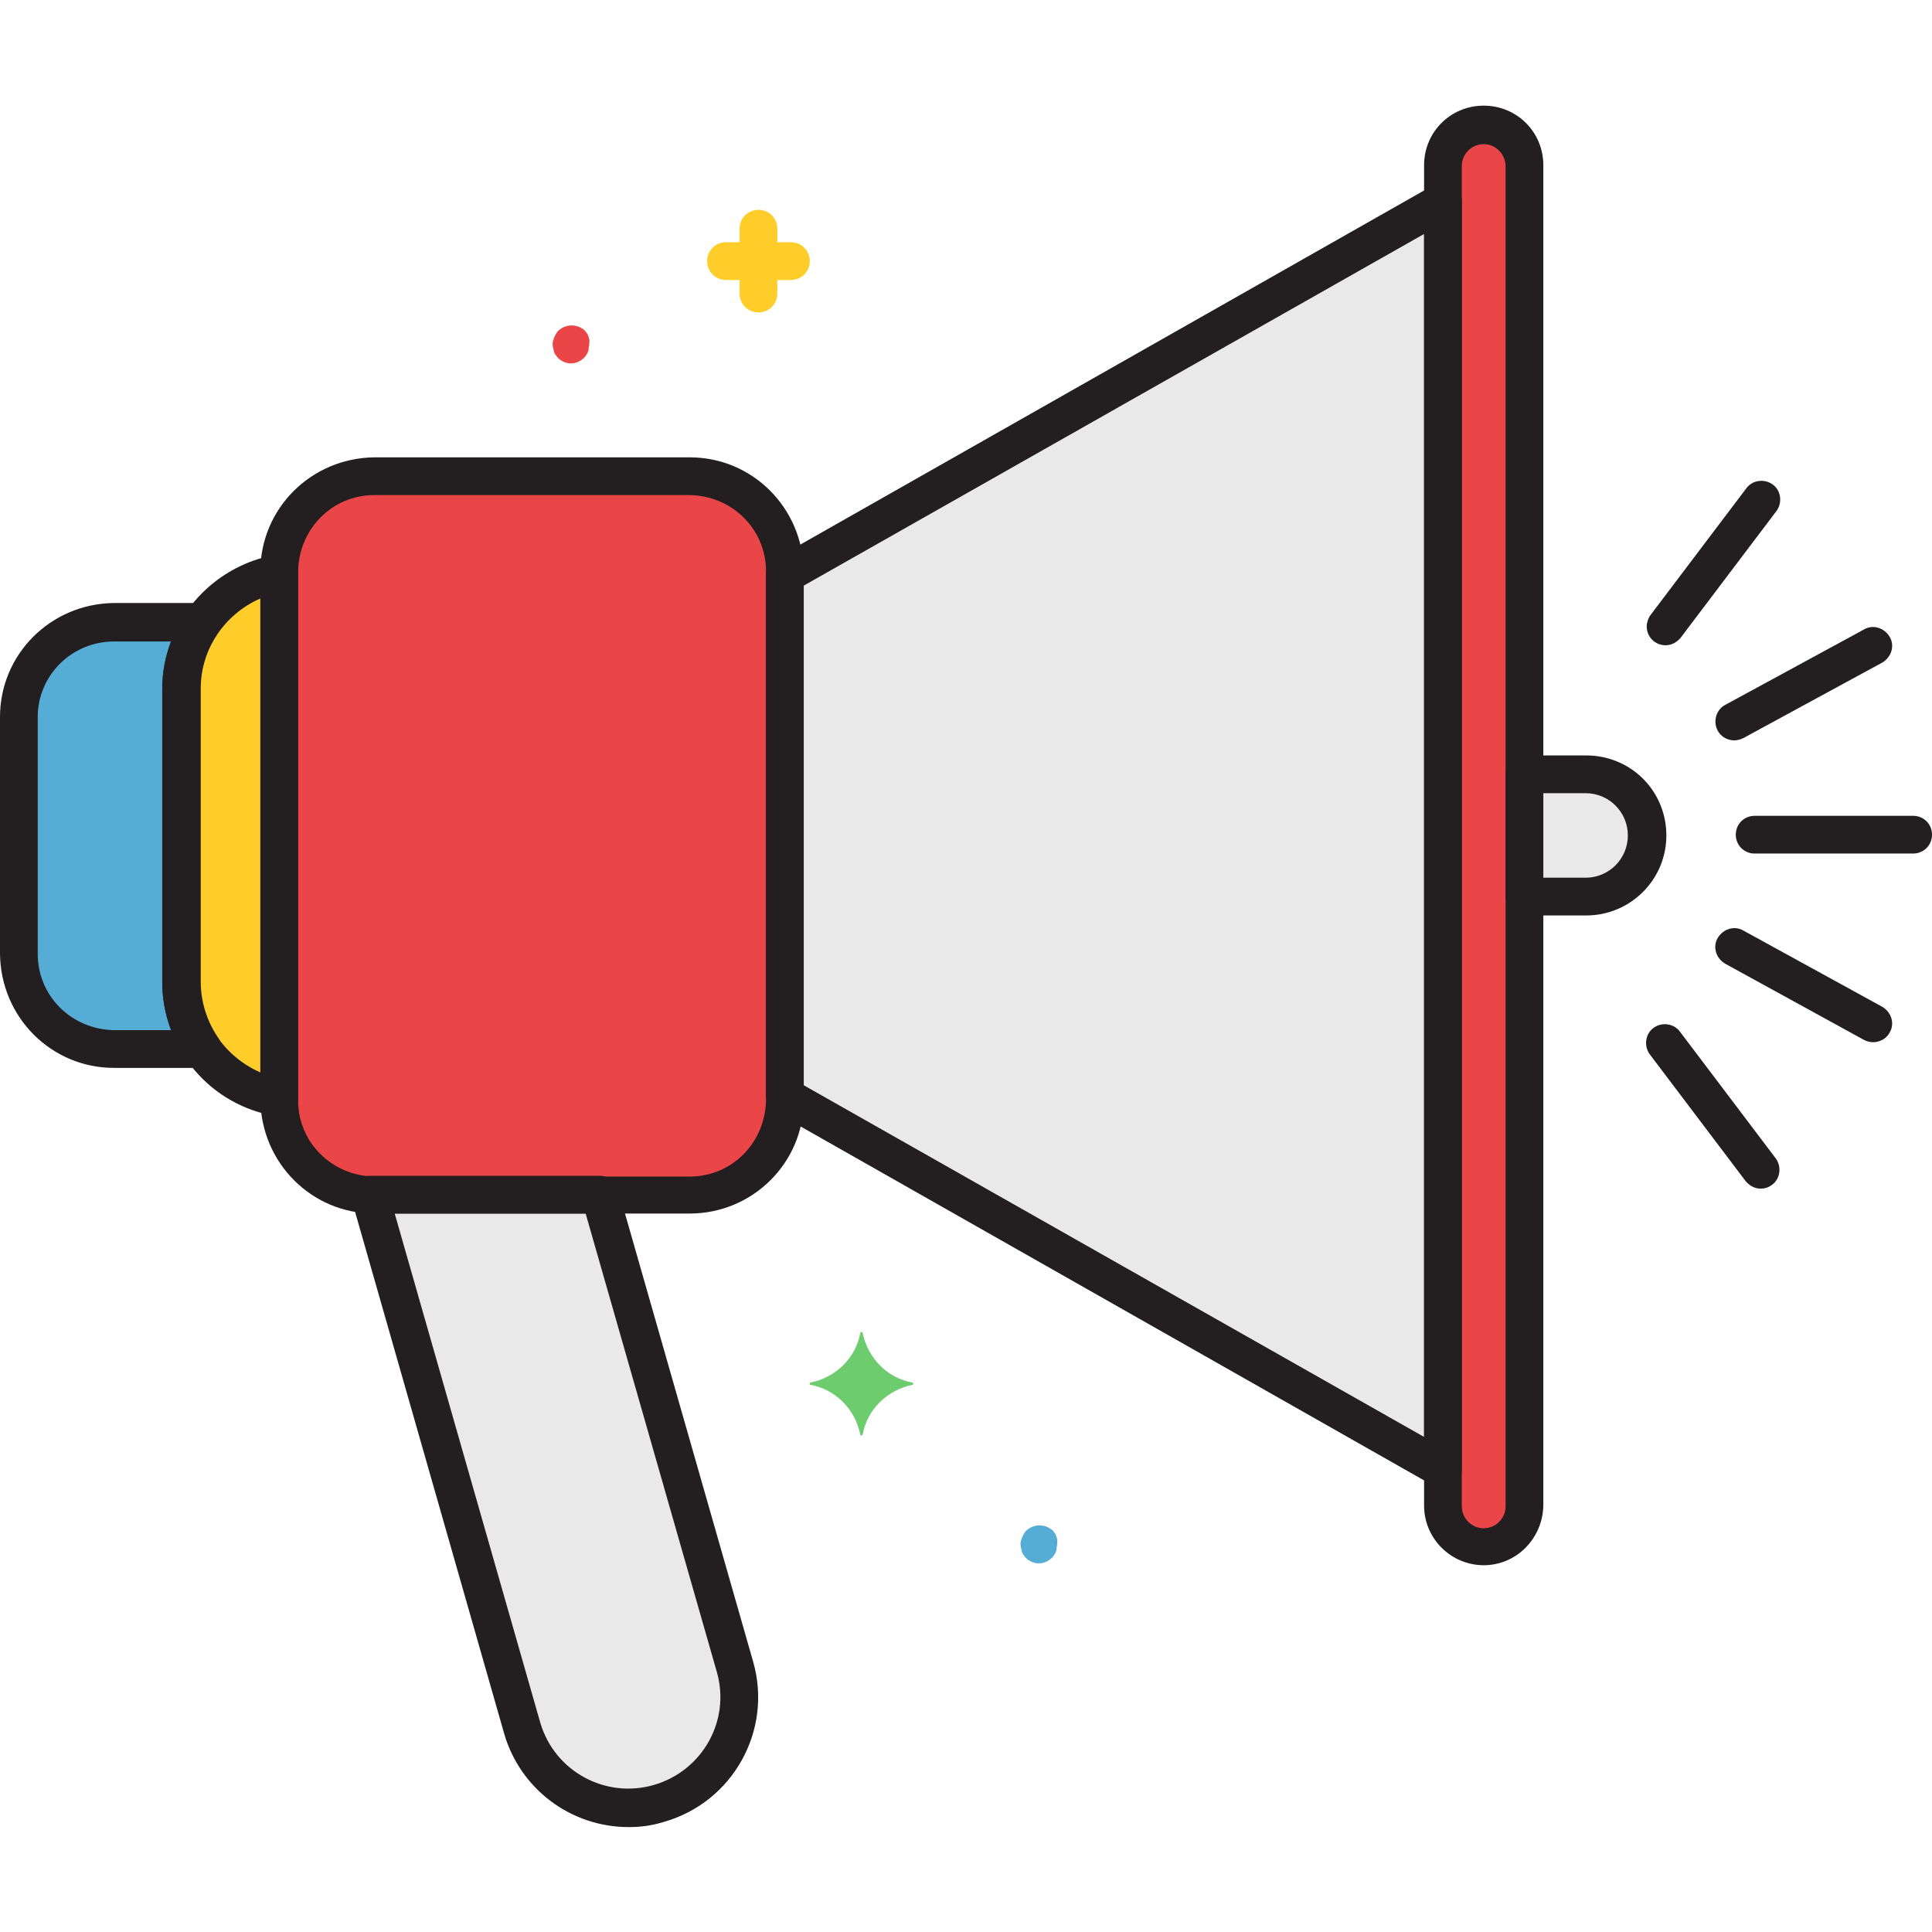
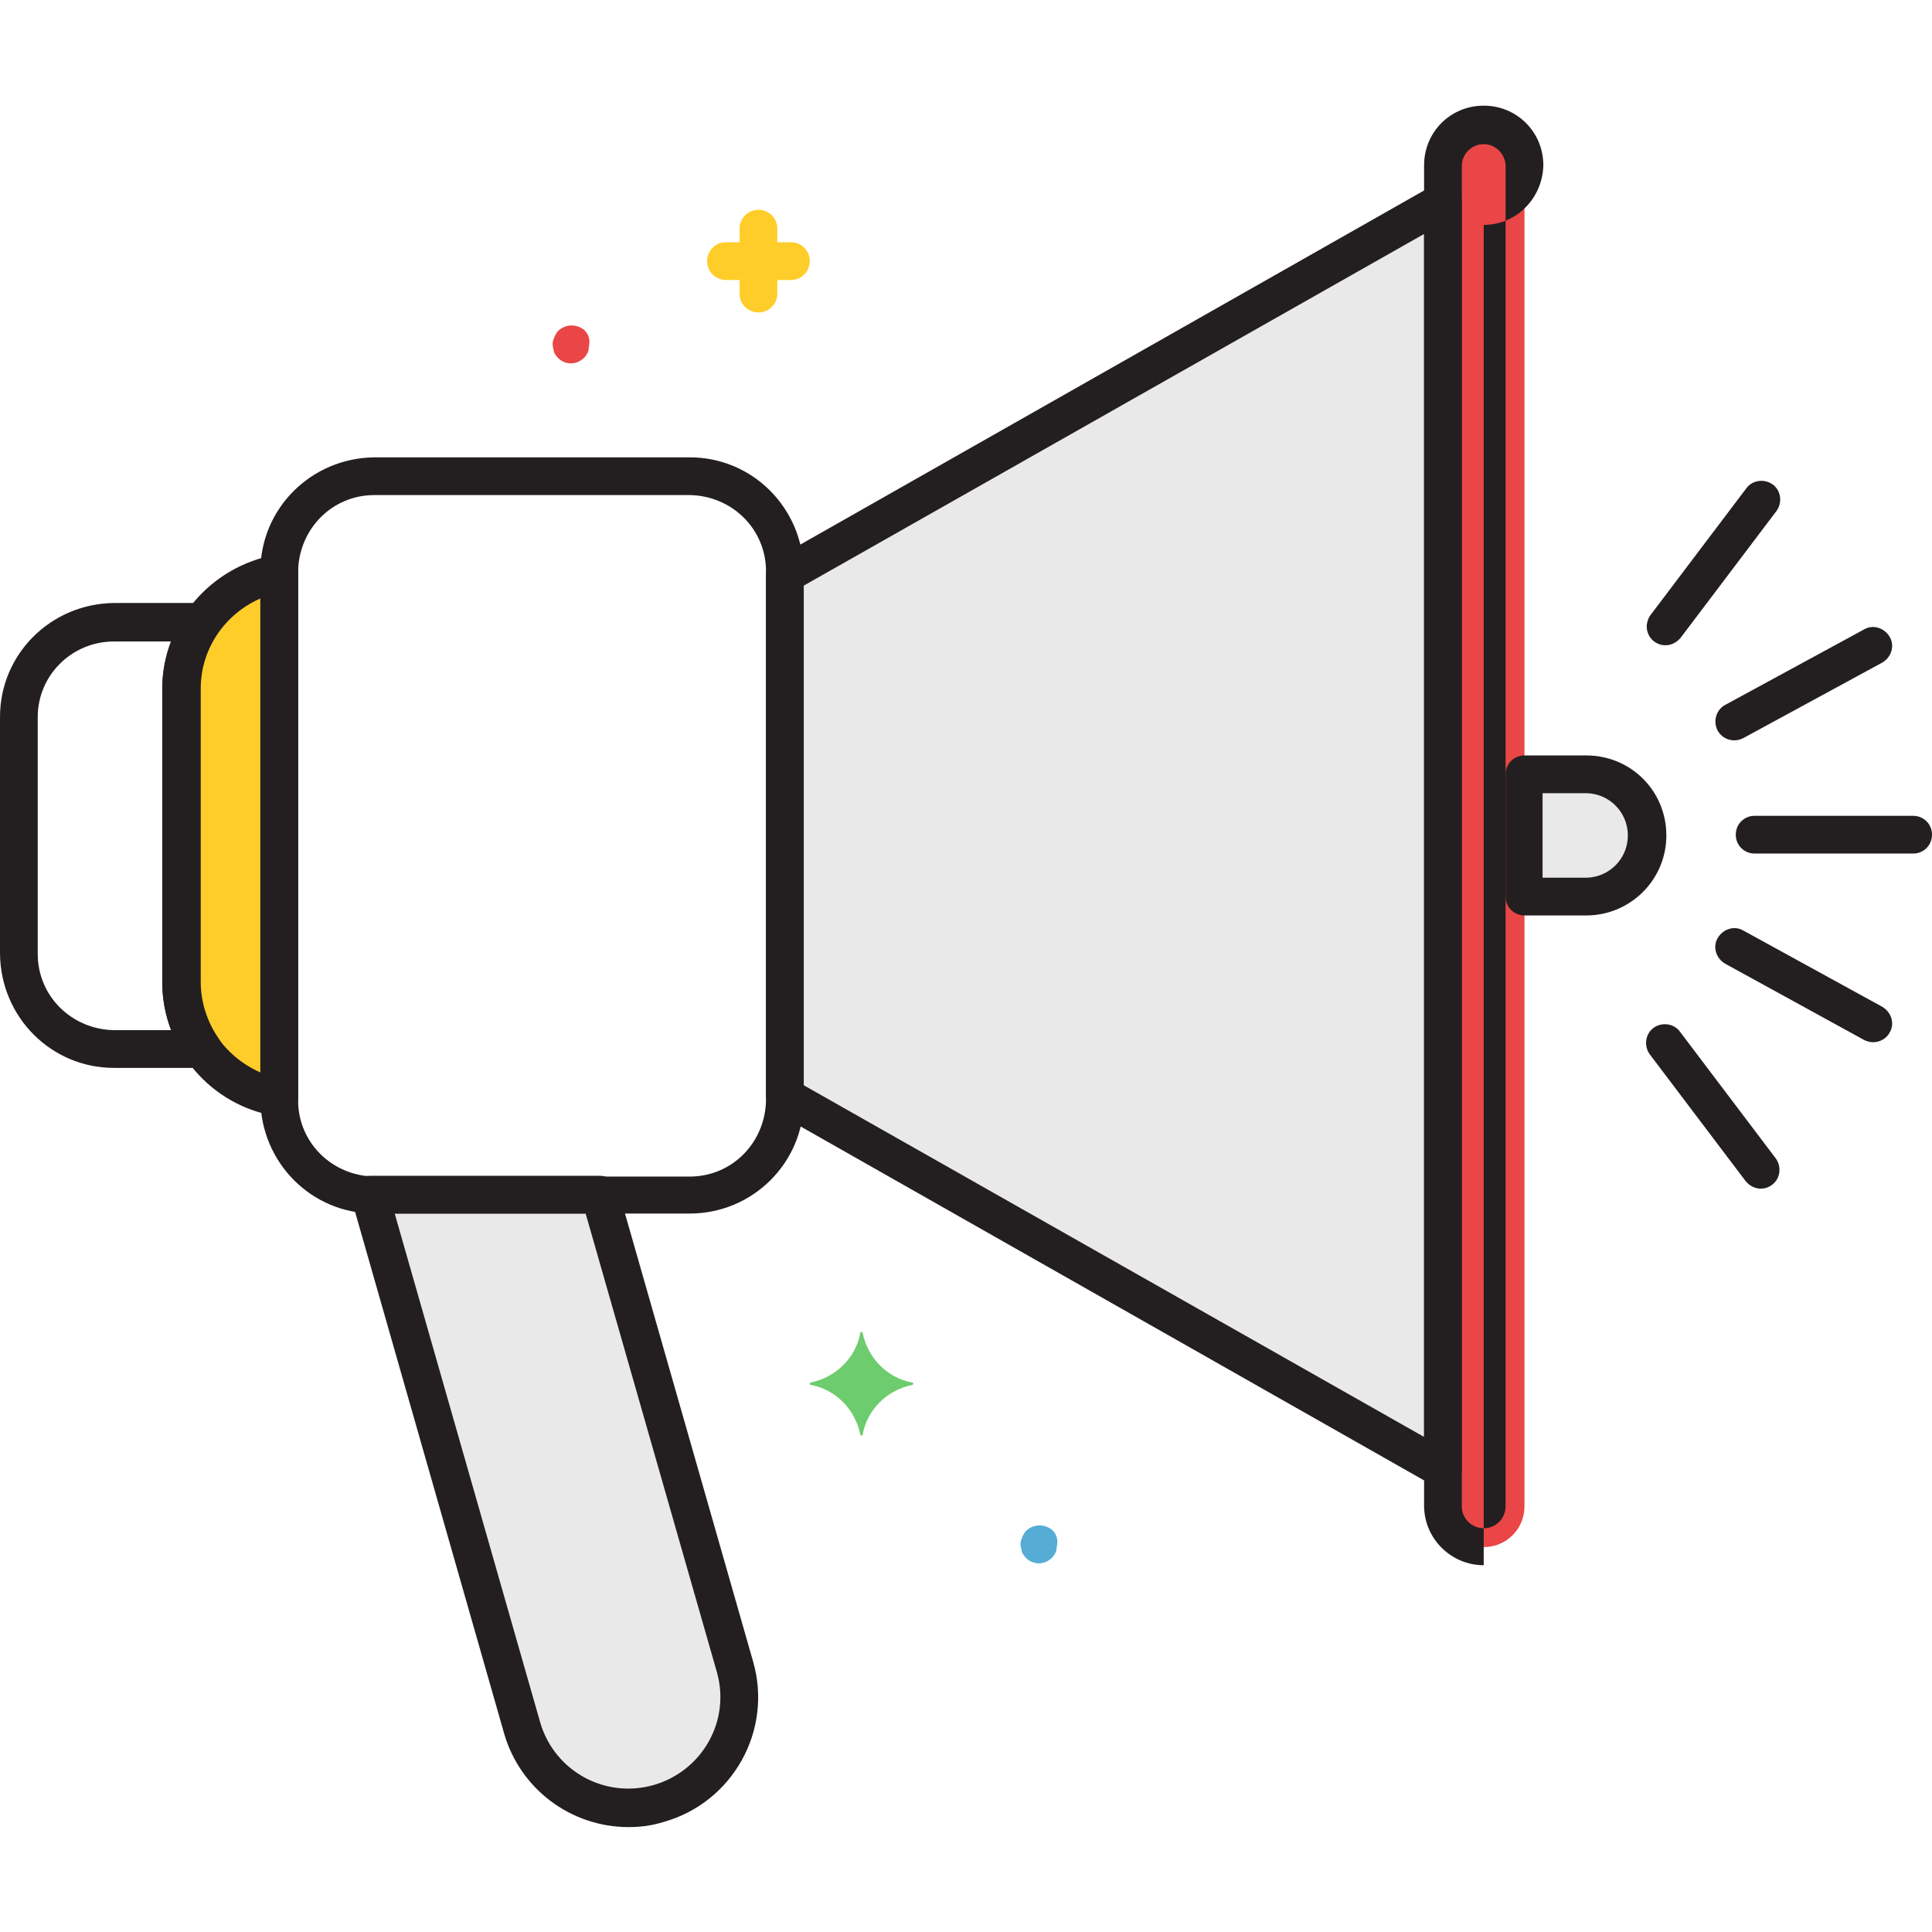
<svg xmlns="http://www.w3.org/2000/svg" height="512pt" viewBox="0 -27 512 511" width="512pt">
  <path d="m393.199 5.699c-6 0-10.801 4.801-10.801 10.801v355.199c0 6 4.801 10.801 10.801 10.801s10.801-4.801 10.801-10.801v-355.398c-.199-5.801-5-10.602-10.801-10.602zm0 0" fill="#ea4647" />
-   <path d="m99.199 98.699h83.602c13.801 0 25.199 11.199 25.199 25.199v140.203c0 13.797-11.199 25.199-25.199 25.199h-83.602c-13.801 0-25.199-11.199-25.199-25.199v-140.203c0-14 11.199-25.199 25.199-25.199zm0 0" fill="#ea4647" />
  <path d="m74 262.898v-138.398c-15 2.602-26 15.398-26 30.602v77.598c0 15.199 11 28 26 30.602 0 0 0-.199 0-.402zm0 0" fill="#ffcd29" />
-   <path d="m48 232.699v-77.598c0-6.402 2-12.402 5.602-17.602h-23.402c-14 0-25.199 11.199-25.199 25v62.801c0 13.801 11.199 25 25.199 25.199h23.602c-3.801-5.199-5.801-11.398-5.801-17.801zm0 0" fill="#55acd5" />
  <path d="m382.398 25.898-174.398 99v138l174.398 99zm0 0" fill="#e9e9ea" />
  <path d="m420.398 177.699h-16.398v32.402h16.398c9 0 16.203-7.203 16.203-16.203s-7.402-16.199-16.203-16.199zm0 0" fill="#e9e9ea" />
  <path d="m159 289.102h-59.801c-.398 0-.801 0-1.199 0l40.398 141.398c4.402 15.602 20.602 24.602 36.203 20.199 15.598-4.398 24.598-20.598 20.199-36.199zm0 0" fill="#e9e9ea" />
  <path d="m209.602 36.699h-3.602v-3.598c0-2.801-2.199-5-5-5s-5 2.199-5 5v3.598h-3.602c-2.797 0-5 2.199-5 5s2.203 5 5 5h3.602v3.602c0 2.801 2.199 5 5 5s5-2.199 5-5v-3.602h3.602c2.797 0 5-2.199 5-5s-2.203-5-5-5zm0 0" fill="#ffcd29" />
  <path d="m156.199 62.699c0-.398-.199-.598-.199-1-.199-.199-.199-.598-.398-.801-.203-.199-.402-.598-.602-.797-2-1.801-5-1.801-7 0-.199.199-.398.398-.602.797-.398.602-.598 1.203-.797 1.801-.203.602-.203 1.402 0 2 0 .402.199.602.199 1 .199.402.199.602.398.801s.402.602.602.801c2 2 5 2 7 0 .199-.199.398-.402.598-.801.203-.199.402-.602.402-.801.199-.199.199-.598.199-1 .199-.801.199-1.398.199-2zm0 0" fill="#ea4647" />
  <path d="m280.199 380.699c0-.398-.199-.598-.199-1-.199-.199-.199-.598-.398-.801-.203-.199-.402-.598-.602-.797-2-1.801-5-1.801-7 0-.199.199-.398.398-.602.797-.398.602-.598 1.203-.797 1.801-.203.602-.203 1.402 0 2 0 .402.199.602.199 1 .199.402.199.602.398.801s.402.602.602.801c2 2 5 2 7 0 .199-.199.398-.402.598-.801.203-.199.402-.602.402-.801.199-.199.199-.598.199-1 .199-.801.199-1.398.199-2zm0 0" fill="#55acd5" />
  <path d="m241.801 338.898c-6.602-1.199-11.801-6.398-13.199-13.199 0-.199-.203-.199-.402-.199s-.199.199-.199.199c-1.199 6.602-6.398 11.801-13.199 13.199-.199 0-.199.203-.199.402s.199.199.199.199c6.598 1.199 11.801 6.398 13.199 13.199 0 .199.199.199.398.199.203 0 .203-.199.203-.199 1.199-6.598 6.398-11.801 13.199-13.199.199 0 .199-.199.199-.398 0-.203 0-.203-.199-.203zm0 0" fill="#6dcc6d" />
  <g fill="#231f20">
-     <path d="m393.199 387.301c-8.598 0-15.801-7-15.801-15.801v-355.199c0-8.801 7-15.801 15.801-15.801s15.801 7 15.801 15.801v355.199c-.199 8.801-7.199 15.801-15.801 15.801zm0-376.602c-3.199 0-5.801 2.602-5.801 5.801v355.199c0 3.199 2.602 5.801 5.801 5.801s5.801-2.602 5.801-5.801v-355.398c-.199-3.199-2.801-5.602-5.801-5.602zm0 0" />
+     <path d="m393.199 387.301c-8.598 0-15.801-7-15.801-15.801v-355.199c0-8.801 7-15.801 15.801-15.801s15.801 7 15.801 15.801c-.199 8.801-7.199 15.801-15.801 15.801zm0-376.602c-3.199 0-5.801 2.602-5.801 5.801v355.199c0 3.199 2.602 5.801 5.801 5.801s5.801-2.602 5.801-5.801v-355.398c-.199-3.199-2.801-5.602-5.801-5.602zm0 0" />
    <path d="m182.801 294.102h-83.602c-16.598 0-30-13.402-30.199-30.203v-140c0-16.598 13.398-30 30.199-30.199h83.602c16.598 0 30 13.402 30.199 30.199v140.203c0 16.598-13.602 30-30.199 30zm-83.602-190.402c-11.199 0-20 9-20.199 20.199v140.203c0 11.199 9 20 20.199 20.199h83.602c11.199 0 20-9 20.199-20.199v-140.203c0-11.199-9-20-20.199-20.199zm0 0" />
    <path d="m74 268.301c-.199 0-.602 0-.801 0-17.398-2.801-30.199-17.801-30.199-35.602v-77.598c0-17.602 12.801-32.602 30.199-35.602 2.801-.398 5.402 1.398 5.801 4.199v.801 138.398.402c.199 2.801-2 5-5 5zm-5-137.199c-9.602 4.199-15.801 13.598-16 24v77.598c0 10.402 6.398 19.801 16 24zm0 0" />
    <path d="m53.602 255.5h-23.402c-16.598 0-30-13.398-30.199-30.199v-62.801c0-16.602 13.398-30 30.199-30.199h23.602c2.801 0 5 2.199 5 5 0 1-.402 2-1 2.801-3 4.398-4.602 9.598-4.602 14.797v77.801c0 5.199 1.602 10.402 4.602 14.801 1.598 2.199 1 5.398-1.199 7-.801.602-1.801 1-3 1zm-23.402-113c-11.199 0-20.199 9-20.199 20v62.801c0 11.199 9 20 20.199 20.199h15.199c-1.598-4-2.398-8.398-2.398-12.602v-77.797c0-4.402.801-8.602 2.398-12.602zm0 0" />
    <path d="m382.398 366.898c-.797 0-1.797-.199-2.398-.598l-174.398-99c-1.602-.801-2.602-2.602-2.602-4.402v-138c0-1.797 1-3.398 2.602-4.398l174.398-99c2.398-1.398 5.398-.602 6.801 1.801.398.801.598 1.598.598 2.398v336c0 3-2.199 5.199-5 5.199zm-169.398-106.797 164.398 93.199v-318.801l-164.398 93.199zm0 0" />
    <path d="m420.398 215.102h-16.398c-2.801 0-5-2.203-5-5v-32.402c0-2.801 2.199-5 5-5h16.398c11.801 0 21.203 9.402 21.203 21.199 0 11.801-9.602 21.203-21.203 21.203zm-11.598-10h11.398c6.199 0 11.199-5 11.199-11.203 0-6.199-5-11.199-11.199-11.199h-11.398zm0 0" />
    <path d="m166.602 456.699c-15.402 0-28.801-10.199-33-24.801l-40.402-141.398c-.801-2.602.801-5.398 3.402-6.199.598-.199 1-.199 1.598-.199h.602.398 59.801c2.199 0 4.199 1.398 4.801 3.598l35.801 125.199c5.199 18.203-5.402 37.203-23.602 42.402-3.199 1-6.199 1.398-9.398 1.398zm-62-162.598 38.598 135c3.801 12.797 17.199 20.199 30.199 16.398 12.801-3.801 20.203-17 16.602-29.801l-34.801-121.598zm0 0" />
    <path d="m507 198.699h-42c-2.801 0-5-2.199-5-5s2.199-5 5-5h42c2.801 0 5 2.199 5 5s-2.199 5-5 5zm0 0" />
    <path d="m459.602 168.699c-2.801 0-5-2.199-5-5 0-1.801 1-3.598 2.598-4.398l36.801-20c2.398-1.402 5.398-.402 6.801 2 1.398 2.398.398 5.398-2 6.801l-36.801 20c-.801.398-1.602.598-2.398.598zm0 0" />
    <path d="m441.398 143.5c-2.797 0-5-2.199-5-5 0-1 .402-2.199 1-3l25.402-33.602c1.598-2.199 4.801-2.598 7-1 2.199 1.602 2.598 4.801 1 7l-25.402 33.602c-1 1.199-2.398 2-4 2zm0 0" />
    <path d="m496.398 248.699c-.797 0-1.598-.199-2.398-.598l-36.801-20.203c-2.398-1.398-3.398-4.398-2-6.797 1.402-2.402 4.402-3.402 6.801-2l36.801 20.199c2.398 1.398 3.398 4.398 2 6.801-.801 1.598-2.602 2.598-4.402 2.598zm0 0" />
    <path d="m466.602 287.5c-1.602 0-3-.801-4-2l-25.402-33.602c-1.598-2.199-1.199-5.398 1-7 2.199-1.598 5.402-1.199 7 1l25.402 33.602c1.598 2.199 1.199 5.398-1 7-.801.602-1.801 1-3 1zm0 0" />
  </g>
</svg>